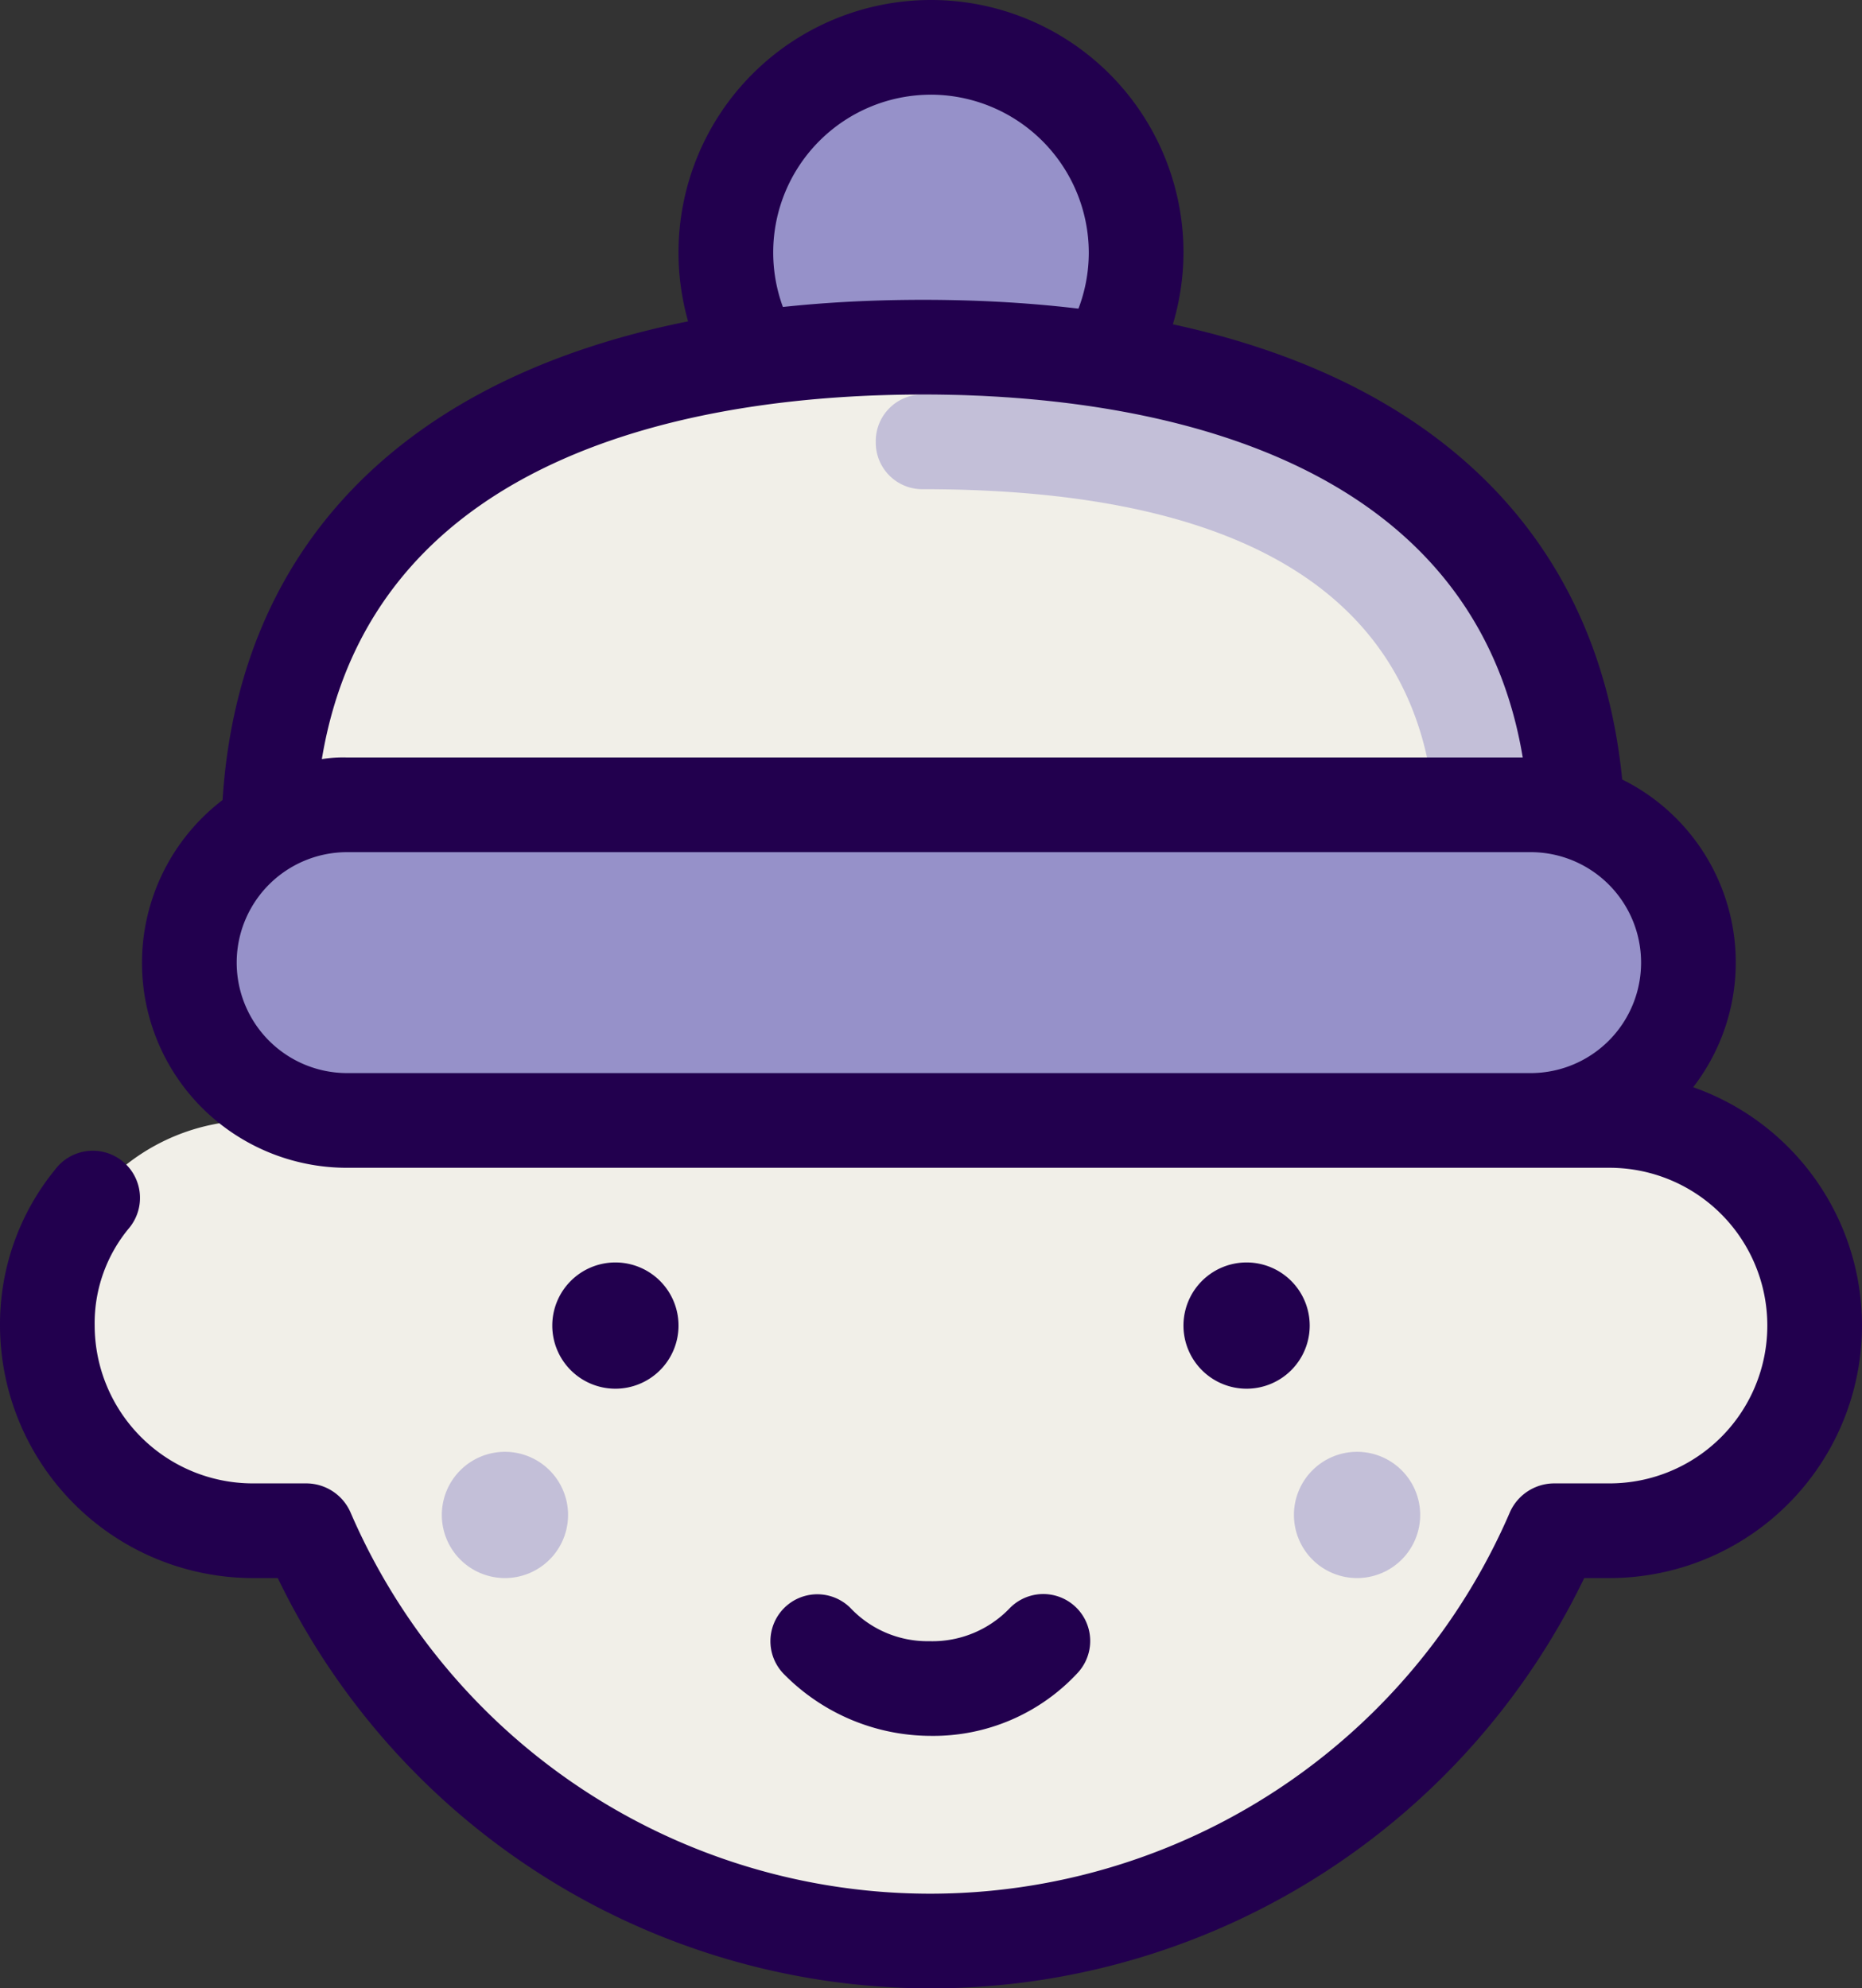
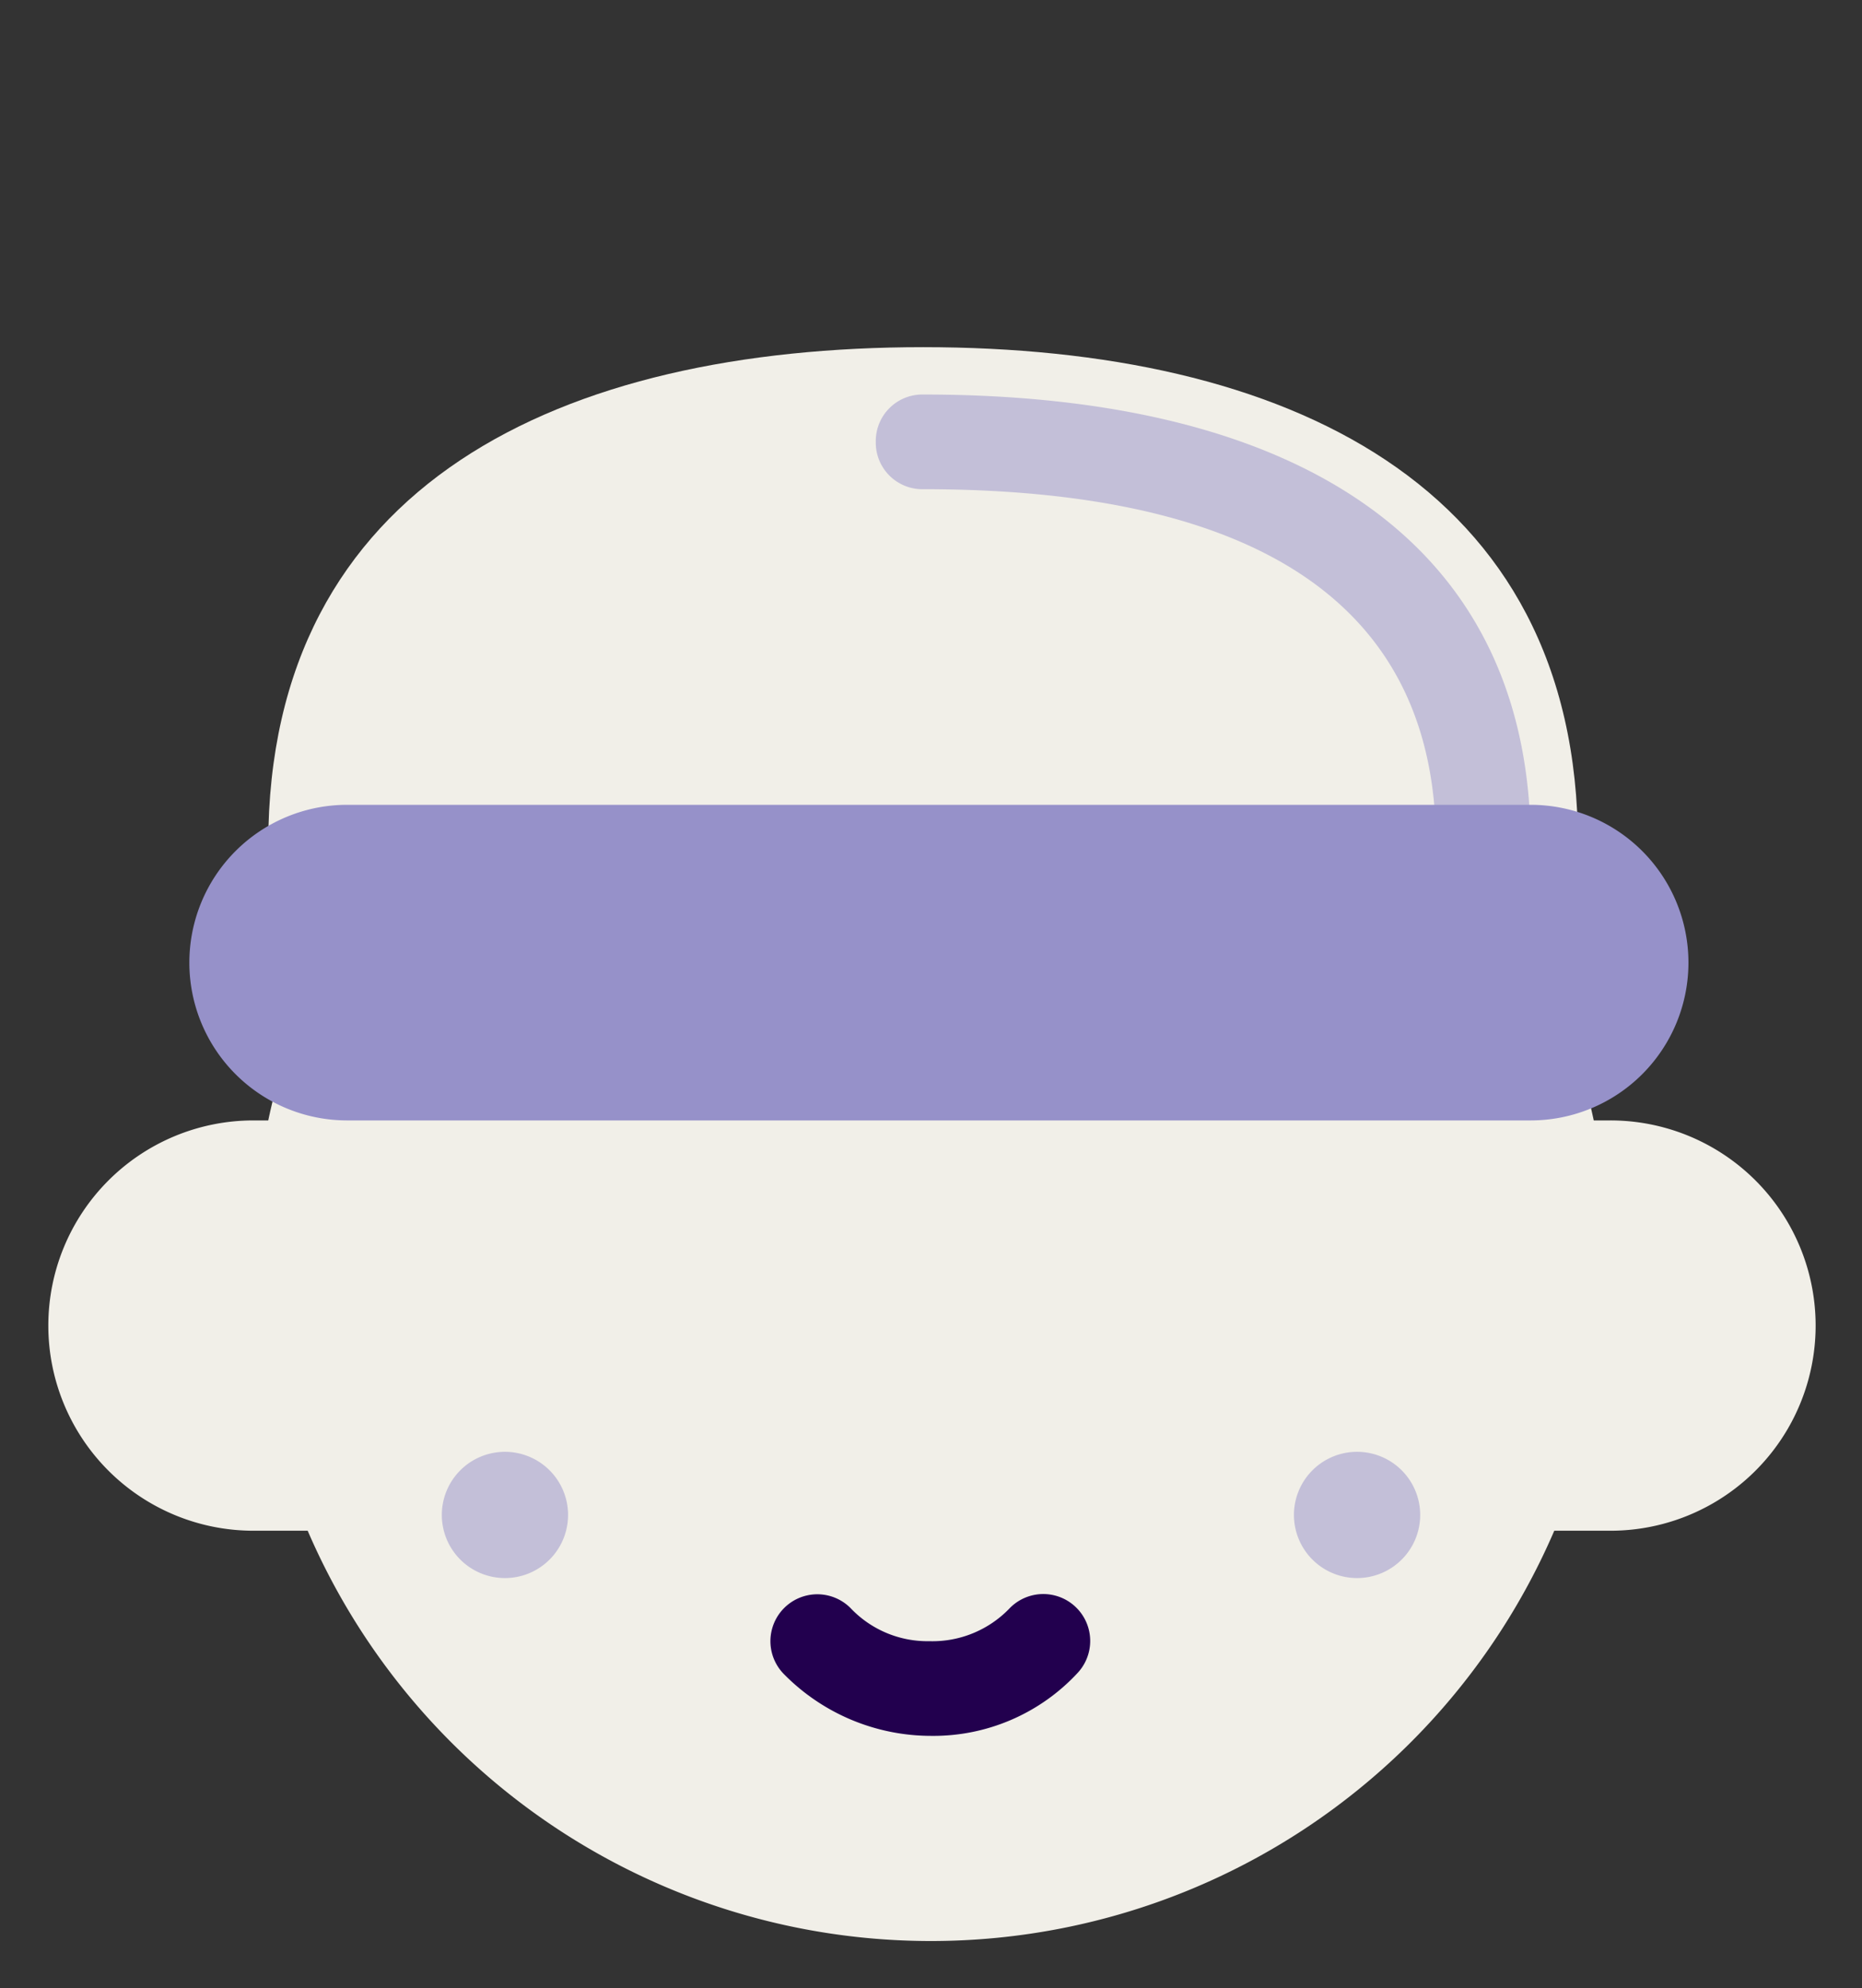
<svg xmlns="http://www.w3.org/2000/svg" width="391.929" height="418.5" viewBox="0 0 391.929 418.5">
  <rect x="0" y="0" width="391.929" height="418.5" fill="#333333" stroke="none" />
  <g transform="translate(-1.875 -0.375)">
    <path d="M331.821,127.179H328.5C314.868,62.757,257.435,14.25,189,14.25S63.132,62.757,49.5,127.179H46.179a43.179,43.179,0,0,0,0,86.357H57.8a142.837,142.837,0,0,0,262.393,0h11.625a43.179,43.179,0,1,0,0-86.357Zm0,0" transform="translate(8.839 109.018)" fill="#f1efe8" />
-     <path d="M105.482,44.679A43.179,43.179,0,1,1,62.3,1.5,43.19,43.19,0,0,1,105.482,44.679Zm0,0" transform="translate(135.536 8.839)" fill="#9691c9" />
-     <path d="M71.143,106.661a53.143,53.143,0,1,1,53.143-53.143A53.29,53.29,0,0,1,71.143,106.661Zm0-86.357a33.214,33.214,0,1,0,33.214,33.214A33.312,33.312,0,0,0,71.143,20.3Zm0,0" transform="translate(126.696 0)" fill="#22004e" />
    <path d="M8.25,113.25C8.25,37.2,70.042,8.625,146.089,8.625S283.929,37.2,283.929,113.25" transform="translate(50.089 64.821)" fill="#f1efe8" />
    <path d="M150.563,114.375a9.8,9.8,0,0,1-9.964-9.964c0-49.475-36.19-74.732-107.946-74.732a9.8,9.8,0,0,1-9.964-9.964A9.8,9.8,0,0,1,32.652,9.75c82.378,0,127.875,33.56,127.875,94.661A9.8,9.8,0,0,1,150.563,114.375Zm0,0" transform="translate(163.527 73.661)" fill="#9691c9" opacity="0.5" />
-     <path d="M41.571,43.661A13.286,13.286,0,1,1,28.286,30.375,13.289,13.289,0,0,1,41.571,43.661Zm0,0" transform="translate(103.125 235.714)" fill="#22004e" />
-     <path d="M56.571,43.661A13.286,13.286,0,1,1,43.286,30.375,13.289,13.289,0,0,1,56.571,43.661Zm0,0" transform="translate(220.982 235.714)" fill="#22004e" />
    <path d="M288.7,19.5H39.589a33.214,33.214,0,0,0,0,66.429H288.7a33.214,33.214,0,0,0,0-66.429Zm0,0" transform="translate(35.357 150.268)" fill="#9691c9" />
-     <path d="M358.271,173.225a42.963,42.963,0,0,0-14.946-64.768C336.993,44.036,284.2,7.5,196.179,7.5,106.5,7.5,53.011,45.7,48.721,112.782a43.122,43.122,0,0,0,26.225,77.4H340.661a33.214,33.214,0,0,1,0,66.429H329.036a10.221,10.221,0,0,0-9.307,5.986,132.876,132.876,0,0,1-244.125,0,10.184,10.184,0,0,0-9.307-5.986H55.018A33.312,33.312,0,0,1,21.8,223.393a31.271,31.271,0,0,1,7.3-20.586,9.929,9.929,0,1,0-15.6-12.282A51.487,51.487,0,0,0,1.875,223.393a53.29,53.29,0,0,0,53.143,53.143h5.328a152.633,152.633,0,0,0,274.987,0h5.328a53.159,53.159,0,0,0,17.611-103.31ZM196.179,27.429c43.836,0,115.247,10.622,126.214,76.393H74.946a27.589,27.589,0,0,0-5.328.346C80.586,38.05,152,27.429,196.179,27.429ZM74.946,170.25a23.25,23.25,0,1,1,0-46.5H324.054a23.25,23.25,0,0,1,0,46.5Zm0,0" transform="translate(0 55.982)" fill="#22004e" />
    <path d="M53.941,68.186a43.5,43.5,0,0,1-30.9-12.94A9.871,9.871,0,0,1,36.988,41.269,22.3,22.3,0,0,0,53.6,48.258a22.519,22.519,0,0,0,16.953-6.989A9.874,9.874,0,0,1,84.838,54.9,41.4,41.4,0,0,1,53.941,68.186Zm0,0" transform="translate(143.898 297.546)" fill="#22004e" />
    <path d="M38.946,48.161A13.286,13.286,0,1,1,25.661,34.875,13.289,13.289,0,0,1,38.946,48.161Zm0,0" transform="translate(82.5 271.071)" fill="#9691c9" opacity="0.5" />
    <path d="M59.2,48.161A13.286,13.286,0,1,1,45.911,34.875,13.289,13.289,0,0,1,59.2,48.161Zm0,0" transform="translate(241.607 271.071)" fill="#9691c9" opacity="0.5" />
  </g>
</svg>